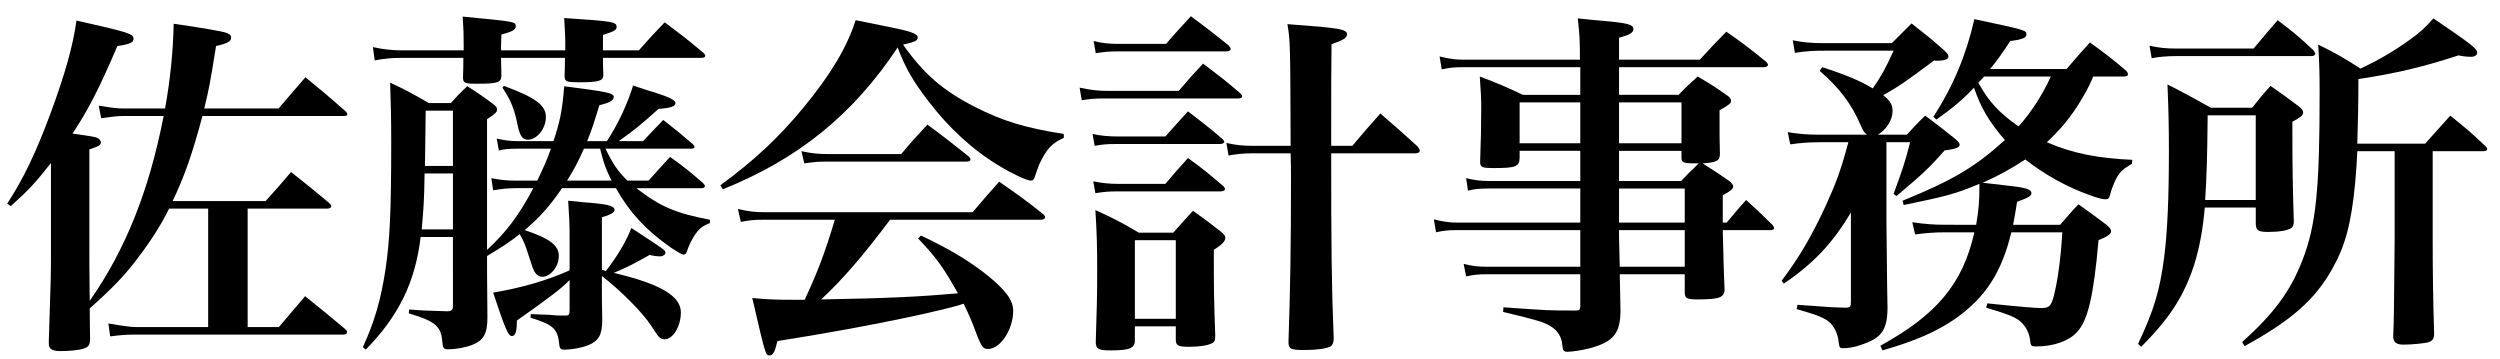
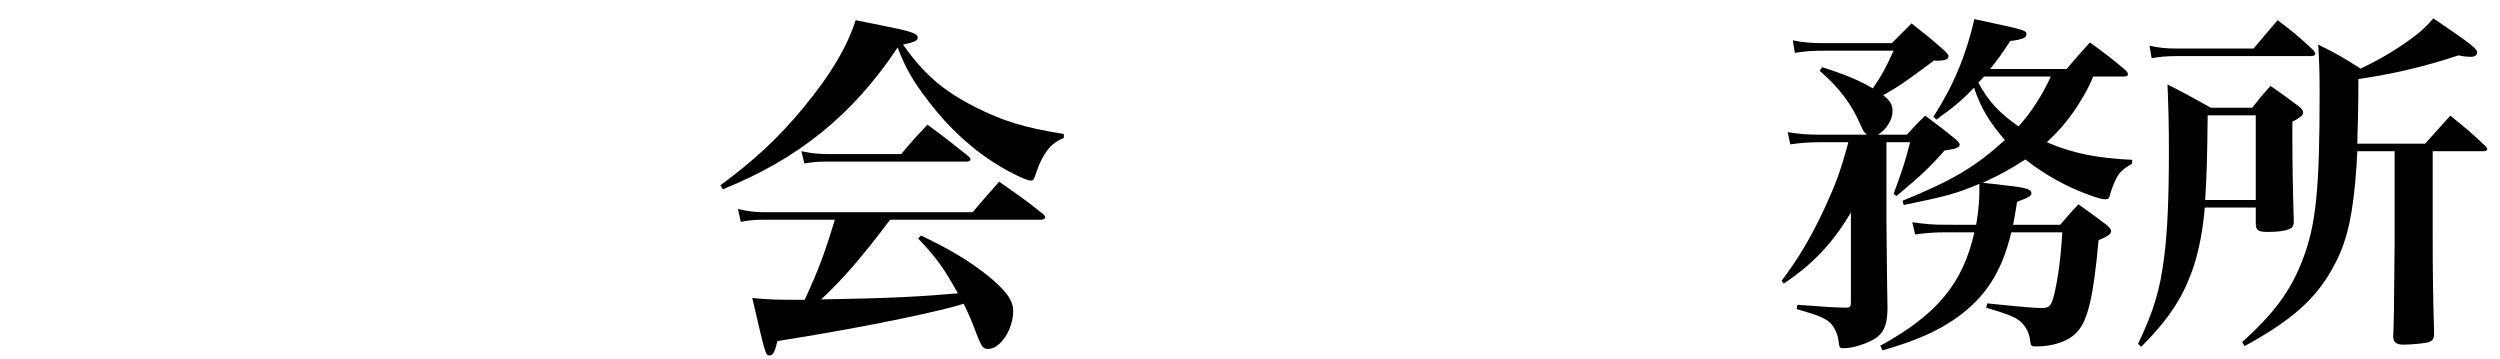
<svg xmlns="http://www.w3.org/2000/svg" version="1.1" id="レイヤー_1" x="0px" y="0px" viewBox="0 0 404 58" style="enable-background:new 0 0 404 58;" xml:space="preserve">
  <g>
-     <path d="M14.441,40.44c0,1.392,0,4.118,0.059,8.178c5.8-8.294,9.569-17.747,11.947-29.869h-6.554c-0.812,0-1.45,0.058-3.538,0.348   l-0.406-2.03c2.088,0.348,2.958,0.464,3.944,0.464h6.786c0.87-4.93,1.275-9.048,1.392-13.688c4.176,0.58,7.83,1.218,8.468,1.45   c0.522,0.174,0.812,0.406,0.812,0.812c0,0.58-0.639,0.928-2.437,1.334c-0.985,6.206-1.218,7.308-1.914,10.092h12.006   c1.392-1.624,2.842-3.306,4.35-5.046c2.843,2.32,3.712,3.074,6.438,5.452c0.231,0.232,0.348,0.406,0.348,0.522   c0,0.174-0.174,0.29-0.58,0.29H32.711c-1.624,6.147-2.958,9.859-4.813,13.746h15.021c1.856-2.03,2.378-2.668,4.118-4.699   c2.726,2.146,3.538,2.842,6.147,4.989c0.232,0.231,0.349,0.405,0.349,0.521c0,0.232-0.232,0.406-0.639,0.406H40.02v19.139h5.046   l4.233-4.987c2.842,2.262,3.654,2.958,6.438,5.277c0.232,0.232,0.349,0.349,0.349,0.522c0,0.231-0.232,0.406-0.522,0.406H21.924   c-1.393,0-2.263,0.058-4.118,0.29l-0.29-2.088c2.378,0.405,3.538,0.579,4.408,0.579H33.64V33.713h-6.322   c-1.102,2.319-2.9,5.162-4.93,7.83c-2.204,2.957-4.118,4.93-7.888,8.293c0,2.552,0.058,4.176,0.058,4.872   c0,0.986-0.232,1.392-1.044,1.624c-0.638,0.231-2.262,0.406-3.712,0.406c-1.392,0-1.914-0.349-1.914-1.219c0-0.115,0-0.29,0-0.464   C8.235,44.5,8.235,44.5,8.235,40.557v-14.21c-2.667,3.364-3.537,4.292-6.495,6.96L1.16,32.9c2.609-3.944,4.697-8.352,7.018-14.616   c2.32-6.264,3.654-11.02,4.176-14.963c8.526,1.914,9.222,2.146,9.222,2.958c0,0.58-0.58,0.87-2.609,1.16   c-2.9,6.786-4.641,10.208-7.25,14.152c3.306,0.464,3.712,0.522,4.118,0.754c0.231,0.116,0.464,0.406,0.464,0.638   c0,0.464-0.29,0.638-1.856,1.16V40.44z" />
-     <path d="M97.845,24.027c1.276,2.61,1.973,3.596,3.538,5.162h3.422c1.508-1.682,1.972-2.204,3.48-3.828   c2.436,1.74,3.132,2.32,5.336,4.234c0.231,0.232,0.289,0.348,0.289,0.464c0,0.232-0.231,0.349-0.579,0.349h-10.498   c3.886,3.016,6.438,4.06,11.89,5.104v0.521c-1.276,0.522-1.74,0.929-2.436,1.914c-0.465,0.754-0.87,1.508-1.16,2.32   c-0.174,0.638-0.349,0.87-0.639,0.87s-0.928-0.349-2.203-1.218c-3.887-2.727-6.496-5.511-8.758-9.512h-8.7   c-2.088,3.016-3.479,4.581-6.032,6.785c4.002,1.334,5.51,2.437,5.51,4.176c0,1.683-1.334,3.364-2.667,3.364   c-0.465,0-0.929-0.29-1.219-0.754c-0.29-0.522-0.405-0.812-1.044-2.842c-0.464-1.508-0.812-2.32-1.392-3.306   c-1.682,1.334-2.668,1.972-5.278,3.537c0,1.219,0,4.234,0.059,9.57c0,0.174,0,0.406,0,0.464c0,2.493-0.639,3.653-2.494,4.35   c-1.044,0.406-2.668,0.696-3.77,0.696c-0.812,0-0.929-0.116-1.044-1.393c-0.175-2.319-1.219-3.189-5.395-4.407l0.059-0.638   c2.146,0.174,2.203,0.174,6.031,0.29c0.059,0,0.116,0,0.174,0c0.58,0,0.87-0.232,0.87-0.755V38.295h-5.22   c-0.87,7.308-3.538,12.76-8.874,18.211L58.638,56.1c1.914-4.176,2.9-7.655,3.654-12.527c0.696-4.697,0.928-9.222,0.928-20.532   c0-4.176-0.058-5.858-0.174-9.686c2.842,1.334,3.653,1.798,6.264,3.306h3.538c1.102-1.218,1.45-1.624,2.668-2.726   c1.914,1.218,2.494,1.624,4.292,2.958c0.348,0.29,0.521,0.522,0.521,0.754c0,0.464-0.174,0.638-1.624,1.624v21.112   c3.248-3.017,5.162-5.626,7.482-9.976h-2.784c-1.392,0-2.32,0.115-3.712,0.348l-0.29-1.972c1.392,0.291,2.436,0.406,3.944,0.406   h3.479c0.986-2.088,1.566-3.306,2.204-5.162h-5.22c-1.508,0-2.204,0.058-3.19,0.29l-0.348-1.914   c1.392,0.29,2.146,0.406,3.422,0.406h5.742c1.102-3.248,1.449-5.162,1.739-8.874c7.134,0.928,8.004,1.102,8.004,1.74   c0,0.58-0.695,0.928-2.319,1.334c-0.87,2.842-1.219,3.944-1.973,5.8h3.19c1.855-2.842,3.306-5.974,4.233-8.99   c1.393,0.464,2.553,0.87,3.248,1.044c2.727,0.87,3.596,1.334,3.596,1.798c0,0.522-0.754,0.812-2.726,0.928   c-2.784,2.494-3.886,3.422-6.438,5.22h3.943c1.393-1.508,1.856-1.972,3.248-3.422c2.088,1.624,2.727,2.146,4.756,3.886   c0.232,0.232,0.29,0.348,0.29,0.464c0,0.232-0.174,0.29-0.638,0.29H97.845z M74.936,8.135c0-2.378,0-2.9-0.174-5.452   c8.468,0.812,8.584,0.812,8.584,1.566c0,0.58-0.58,0.87-2.32,1.334c-0.058,1.218-0.058,2.088-0.058,2.552H91.35   c0-0.348,0-0.348,0-0.696V6.685c0-0.87-0.059-1.45-0.175-3.77c8.004,0.522,8.468,0.638,8.468,1.45c0,0.464-0.348,0.696-2.203,1.276   v2.494h5.8c1.798-2.03,2.319-2.61,4.176-4.524c2.783,2.088,3.653,2.726,6.321,4.988c0.174,0.174,0.232,0.29,0.232,0.406   c0,0.232-0.232,0.348-0.638,0.348H97.439c0,0.87,0,1.45,0.058,2.784c0,0.928-0.754,1.16-3.944,1.16   c-1.972,0-2.262-0.116-2.319-0.928c0.058-1.508,0.058-1.972,0.058-3.016H80.968c0,1.044,0.058,1.508,0.058,2.958   c-0.058,1.044-0.696,1.218-4.002,1.218c-1.914,0-2.204-0.116-2.204-1.044c0.059-1.624,0.059-1.914,0.059-3.132h-10.15   c-1.45,0-2.609,0.116-4.176,0.406l-0.29-2.146c1.566,0.348,3.074,0.522,4.582,0.522H74.936z M68.613,28.029   c-0.058,4.408-0.174,5.684-0.464,9.047h5.046v-9.047H68.613z M73.195,26.811v-8.932h-4.407c0,1.334-0.059,4.35-0.116,8.932H73.195z    M97.265,45.544c0,2.553,0,3.48,0.059,6.148c0,2.436-0.58,3.422-2.32,4.117c-1.044,0.406-2.668,0.696-3.77,0.696   c-0.639,0-0.812-0.174-0.87-0.928c-0.232-2.437-0.986-3.132-4.64-4.233l0.058-0.58c1.16,0.058,1.16,0.058,3.016,0.115   c1.219,0.116,1.219,0.116,2.494,0.116c0.059,0,0.116,0,0.116,0c0.521,0,0.638-0.174,0.638-0.87v-4.871   c-1.275,1.334-3.189,2.783-8.525,6.554c0,1.798-0.232,2.493-0.812,2.493s-1.102-1.218-3.016-7.018   c4.523-0.754,8.758-1.972,12.354-3.596v-5.22c0-2.378-0.058-3.48-0.231-6.032c1.624,0.174,2.899,0.29,3.712,0.349   c2.726,0.231,3.77,0.521,3.77,1.102c0,0.464-0.58,0.812-2.03,1.218v8.526c0.349,0.058,0.349,0.058,0.639,0.174   c1.798-2.32,3.306-4.814,4.117-6.96c5.511,3.596,5.511,3.596,5.511,4.002c0,0.29-0.406,0.58-0.87,0.58s-1.044-0.059-1.683-0.232   c-2.668,1.508-3.712,2.03-5.8,2.9c7.598,1.798,10.846,3.77,10.846,6.38c0,2.262-1.275,4.35-2.609,4.35   c-0.696,0-0.87-0.116-2.204-2.204c-1.276-2.03-5.104-5.857-7.946-8.004V45.544z M81.432,13.877   c5.161,1.914,6.785,3.132,6.785,5.046c0,1.856-1.449,3.654-2.899,3.654c-0.87,0-1.276-0.58-1.624-2.146   c-0.58-2.9-1.102-4.118-2.494-6.264L81.432,13.877z M94.365,24.027c-0.87,1.972-1.624,3.422-2.727,5.162h7.192   c-0.986-1.972-1.276-2.842-1.856-5.162H94.365z" />
    <path d="M116.406,29.942c5.394-3.944,9.453-7.714,13.455-12.585c4.408-5.336,7.018-9.744,8.41-14.094   c1.972,0.406,3.538,0.696,4.582,0.928c4.176,0.812,5.451,1.218,5.451,1.856c0,0.522-0.464,0.754-2.378,1.16   c3.422,4.814,6.438,7.424,11.658,10.092c4.466,2.262,8.062,3.364,14.325,4.35v0.638c-1.914,0.812-2.842,1.856-3.943,4.234   c-0.232,0.522-0.522,1.45-0.696,1.914c-0.174,0.58-0.348,0.754-0.696,0.754c-0.579,0-2.899-1.044-4.987-2.32   c-4.292-2.552-8.178-6.09-11.542-10.498c-2.494-3.248-3.712-5.336-4.987-8.7c-7.192,10.846-16.066,18.038-28.246,22.91   L116.406,29.942z M143.839,35.511c-4.407,5.857-7.539,9.512-11.136,12.876c10.788-0.175,16.24-0.464,22.098-0.986   c-2.319-4.118-3.364-5.626-6.438-8.874l0.464-0.464c4.64,2.204,7.655,4.002,10.672,6.38c3.016,2.436,4.233,4.06,4.233,5.8   c0,3.016-2.088,6.147-4.06,6.147c-0.754,0-0.986-0.29-1.624-1.798c-1.102-2.957-1.45-3.712-2.32-5.51   c-0.521,0.174-0.521,0.174-1.334,0.406c-5.915,1.566-16.936,3.77-28.767,5.626c-0.406,1.739-0.696,2.319-1.276,2.319   c-0.638,0-0.638,0-2.784-9.279c2.32,0.232,3.712,0.29,6.554,0.29c0.059,0,1.219,0,1.914,0c2.204-4.756,3.248-7.54,4.872-12.934   h-11.6c-1.276,0-2.088,0.058-3.596,0.348l-0.464-2.088c1.682,0.406,2.842,0.522,4.233,0.522h33.697   c1.856-2.204,2.437-2.842,4.292-4.93c3.132,2.203,4.118,2.842,7.076,5.22c0.231,0.174,0.348,0.405,0.348,0.521   c0,0.232-0.29,0.406-0.638,0.406H143.839z M129.514,24.433c1.624,0.348,2.726,0.464,4.292,0.464h11.831   c1.799-2.146,2.378-2.784,4.234-4.756c2.842,2.088,3.712,2.784,6.554,5.046c0.29,0.232,0.406,0.406,0.406,0.58   c0,0.232-0.232,0.348-0.696,0.348h-22.678c-1.159,0-1.914,0.058-3.479,0.29L129.514,24.433z" />
-     <path d="M174.464,14.167c1.624,0.348,2.958,0.522,4.466,0.522h11.542c1.682-1.972,2.204-2.552,3.943-4.408   c2.668,2.03,3.48,2.61,5.974,4.756c0.232,0.232,0.349,0.406,0.349,0.522c0,0.232-0.232,0.348-0.696,0.348h-21.459   c-1.566,0-2.32,0.058-3.771,0.29L174.464,14.167z M176.552,21.649c1.276,0.29,2.668,0.406,4.06,0.406h7.714   c1.566-1.74,2.03-2.32,3.654-4.06c2.494,1.914,3.248,2.494,5.567,4.466c0.174,0.174,0.29,0.348,0.29,0.464   c0,0.174-0.29,0.348-0.638,0.348h-16.704c-1.623,0-2.262,0.058-3.596,0.29L176.552,21.649z M176.668,29.305   c1.508,0.29,2.609,0.406,3.943,0.406h7.714c1.566-1.856,2.088-2.437,3.654-4.176c2.552,1.856,3.306,2.494,5.684,4.524   c0.232,0.232,0.29,0.349,0.29,0.522s-0.29,0.348-0.696,0.348h-16.646c-1.392,0-2.146,0.058-3.596,0.29L176.668,29.305z    M176.726,6.627c1.334,0.348,2.552,0.464,3.886,0.464h7.83c1.682-1.972,2.262-2.552,4.002-4.466c2.668,1.972,3.479,2.61,6.09,4.698   c0.232,0.29,0.348,0.464,0.348,0.58c0,0.232-0.29,0.406-0.638,0.406h-17.632c-1.334,0-2.088,0.058-3.538,0.29L176.726,6.627z    M183.396,54.998c0,1.276-0.87,1.624-3.886,1.624c-1.972,0-2.378-0.232-2.437-1.218c0.175-5.394,0.232-7.656,0.232-11.716   c0-3.944-0.058-5.974-0.29-9.744c3.132,1.45,4.06,1.914,7.018,3.654h5.568c1.334-1.508,1.74-1.972,3.189-3.538   c2.088,1.508,2.727,1.972,4.641,3.48c0.405,0.348,0.579,0.638,0.579,0.869c0,0.58-0.521,1.103-1.855,1.973   c0,6.844,0,7.134,0.231,13.919c0,0.639-0.115,0.986-0.521,1.16c-0.638,0.348-1.972,0.58-3.712,0.58s-2.088-0.174-2.146-1.044   v-2.262h-6.612V54.998z M183.396,51.519h6.612V38.816h-6.612V51.519z M218.543,23.562c1.914-2.262,2.494-2.958,4.523-5.22   c2.61,2.262,3.422,2.958,6.032,5.336c0.231,0.348,0.348,0.522,0.348,0.638c0,0.29-0.29,0.464-0.754,0.464h-13.571   c0,15.312,0.058,21.343,0.405,29.87c0,0.695-0.174,1.102-0.521,1.334c-0.58,0.348-2.204,0.579-4.292,0.579   s-2.494-0.174-2.494-1.275c0.29-8.642,0.406-15.659,0.406-26.39c0-0.464,0-2.262-0.058-4.118h-6.265   c-1.449,0-2.436,0.116-3.77,0.348l-0.348-2.03c1.449,0.348,2.726,0.464,4.117,0.464h6.265c-0.059-16.529-0.059-16.877-0.522-19.661   c8.642,0.638,9.628,0.812,9.628,1.682c0,0.522-0.638,0.928-2.494,1.566c-0.058,5.394-0.058,5.394-0.058,16.414H218.543z" />
-     <path d="M240.583,30.465c-1.508,0-2.262,0.058-3.363,0.348l-0.29-2.03c1.392,0.348,2.319,0.464,3.712,0.464h14.731v-4.873h-9.802   v1.16c-0.058,1.392-0.638,1.624-4.118,1.624c-1.972,0-2.262-0.116-2.262-1.044c0.116-3.19,0.174-5.684,0.174-8.584   c0-1.624-0.058-2.842-0.231-5.162c3.073,1.16,4.002,1.566,6.96,2.958h9.279v-2.03c0-0.58,0-0.986,0-2.436h-18.85   c-1.508,0-2.146,0.058-3.538,0.348l-0.348-2.088c1.624,0.406,2.494,0.522,3.886,0.522h18.792c0-3.248-0.059-4.06-0.349-6.67   c1.798,0.174,3.248,0.348,4.176,0.406c3.887,0.348,4.814,0.58,4.814,1.333c0,0.58-0.638,0.928-2.32,1.392v3.538h13.05   c1.856-2.03,2.437-2.61,4.292-4.524c2.9,2.03,3.712,2.668,6.438,4.872c0.175,0.232,0.29,0.348,0.29,0.464   c0,0.232-0.29,0.406-0.58,0.406h-23.489v4.466h9.628c1.276-1.333,1.682-1.682,3.074-2.958c2.088,1.218,2.726,1.624,4.64,2.958   c0.522,0.348,0.754,0.638,0.754,0.928c0,0.464-0.231,0.638-1.855,1.566c0,4.582,0,4.582,0.058,7.018   c0,1.16-0.464,1.392-2.784,1.566c2.437,1.566,2.437,1.566,4.292,2.842c0.464,0.405,0.638,0.638,0.638,0.87   c0,0.405-0.405,0.754-1.682,1.449v4.408h0.638c1.334-1.624,1.799-2.146,3.133-3.654c1.913,1.74,2.493,2.263,4.291,4.061   c0.116,0.174,0.232,0.348,0.232,0.521s-0.232,0.29-0.58,0.29h-7.714c0.116,4.351,0.116,5.685,0.29,9.512   c0,1.393-0.812,1.683-4.408,1.683c-1.739,0-2.029-0.175-2.029-1.219v-2.842h-10.498c0.058,3.364,0.058,3.364,0.116,5.8   c0,3.712-1.103,5.104-4.93,6.148c-1.103,0.289-2.843,0.579-3.654,0.579c-0.58,0-0.754-0.231-0.812-1.044   c-0.116-1.334-0.696-2.378-1.973-3.132c-1.102-0.638-1.972-0.928-7.598-2.262l0.058-0.754c7.192,0.522,7.482,0.522,11.542,0.522   c0.059,0,0.116,0,0.174,0c0.522,0,0.696-0.174,0.696-0.639v-5.22h-15.08c-1.334,0-2.088,0.059-3.363,0.349l-0.406-2.03   c1.276,0.348,2.378,0.464,3.77,0.464h15.08v-5.916h-20.01c-1.275,0-1.972,0.059-3.306,0.349l-0.348-2.088   c1.392,0.348,2.493,0.521,3.653,0.521h20.01v-5.51H240.583z M255.373,16.545h-9.802v6.612h9.802V16.545z M271.729,16.545h-10.092   v6.612h10.092V16.545z M271.671,29.247c1.102-1.161,1.102-1.161,2.842-2.842c-2.552,0-2.784-0.058-2.784-0.986v-1.044h-10.092   v4.873H271.671z M261.637,35.975h10.614v-5.51h-10.614V35.975z M261.637,37.192v1.16l0.116,4.756h10.498v-5.916H261.637z" />
    <path d="M312.561,9.759c-4.581,3.422-5.741,4.234-8.235,5.626c1.16,0.928,1.508,1.508,1.508,2.61c0,1.392-1.044,3.016-2.378,3.77   h4.698c1.275-1.392,1.624-1.798,2.958-3.074c2.204,1.624,2.842,2.146,4.872,3.77c0.521,0.464,0.695,0.696,0.695,0.928   c0,0.464-0.695,0.696-2.436,0.928c-2.552,2.9-3.712,3.944-7.772,7.366l-0.464-0.348c1.45-3.944,1.856-5.162,2.668-8.352h-3.827   v12.644c0.115,11.193,0.115,11.193,0.174,14.209c-0.059,3.596-0.986,4.814-4.351,5.916c-0.928,0.348-2.029,0.522-2.783,0.522   c-0.58,0-0.639-0.116-0.754-0.929c-0.116-1.275-0.58-2.319-1.334-3.132c-0.87-0.812-1.973-1.275-5.452-2.262l0.116-0.696   c5.51,0.406,5.51,0.406,7.714,0.465c0.812,0,0.928-0.116,0.928-0.986V34.351c-2.958,4.93-5.974,8.178-10.846,11.483l-0.349-0.464   c2.784-3.712,4.757-7.018,7.076-12.006c1.74-3.827,2.437-5.684,3.712-10.381h-4.64c-1.624,0-3.248,0.116-4.756,0.348l-0.406-1.972   c1.856,0.29,3.132,0.406,4.988,0.406h7.829c-0.464-0.348-0.579-0.522-1.044-1.566c-1.508-3.48-3.422-5.974-6.611-8.758l0.406-0.58   c4.002,1.276,5.974,2.146,8.178,3.422c1.392-2.03,2.029-3.132,3.363-6.09h-11.136c-1.855,0-3.016,0.058-4.813,0.348l-0.348-2.03   c1.624,0.348,3.132,0.464,5.046,0.464h10.961c1.509-1.508,1.509-1.508,3.19-3.19c2.436,1.914,3.189,2.494,5.394,4.466   c0.406,0.406,0.58,0.638,0.58,0.87c0,0.464-0.58,0.696-2.088,0.696L312.561,9.759z M319.347,36.322   c0.406-2.378,0.522-3.827,0.522-5.915c0-0.059,0-0.406,0-0.696c-3.886,1.624-5.22,1.972-12.238,3.422l-0.174-0.696   c8.12-3.306,11.716-5.452,16.529-9.802c-2.552-2.958-3.886-5.22-4.987-8.468c-1.914,2.03-3.48,3.306-6.09,5.162l-0.464-0.464   c3.189-4.93,5.336-10.092,6.611-15.775c8.41,1.798,8.41,1.798,8.41,2.494c0,0.522-0.696,0.812-2.61,1.044   c-1.449,2.204-2.029,3.016-3.248,4.524h12.354c1.624-1.914,2.146-2.494,3.77-4.292c2.61,1.914,3.422,2.494,5.8,4.524   c0.232,0.232,0.348,0.464,0.348,0.638c0,0.232-0.29,0.348-0.695,0.348h-4.93c-0.639,1.682-2.03,4.118-3.364,5.974   c-1.16,1.624-2.32,2.958-4.118,4.64c4.118,1.798,8.294,2.61,13.804,2.842l-0.058,0.638c-1.393,0.812-1.973,1.334-2.494,2.32   c-0.406,0.754-0.87,1.972-1.044,2.726c-0.116,0.521-0.348,0.696-0.696,0.696c-0.521,0-1.218-0.175-2.494-0.639   c-3.653-1.275-7.424-3.364-10.497-5.8c-2.32,1.508-4.176,2.552-6.902,3.771c2.727,0.29,2.727,0.29,3.538,0.405   c3.422,0.349,4.35,0.639,4.35,1.276c0,0.464-0.58,0.754-2.319,1.392c-0.29,1.798-0.406,2.553-0.639,3.712h7.599   c1.275-1.449,1.624-1.914,2.958-3.306c2.029,1.45,2.609,1.856,4.523,3.306c0.521,0.465,0.754,0.696,0.754,1.044   c0,0.406-0.464,0.812-2.03,1.45c-0.812,9.164-1.739,13.05-3.537,14.905c-1.276,1.393-3.771,2.263-6.496,2.263   c-0.87,0-0.928-0.059-1.044-1.103c-0.116-0.986-0.58-1.914-1.218-2.609c-0.87-0.928-1.973-1.393-5.858-2.552l0.174-0.696   c5.568,0.58,7.83,0.754,8.7,0.754c1.334,0,1.624-0.29,2.088-2.088c0.638-2.61,1.102-6.09,1.334-10.149h-8.236   c-1.565,6.495-4.176,10.497-8.989,13.919c-3.016,2.088-6.38,3.596-11.832,5.162l-0.348-0.754   c9.105-4.988,13.34-10.034,15.195-18.327h-4.697c-1.683,0-3.19,0.115-4.872,0.348l-0.464-1.972c2.029,0.29,3.422,0.405,5.336,0.405   H319.347z M320.623,12.369c-0.406,0.464-0.522,0.58-0.928,0.986c1.682,3.074,3.306,4.814,6.495,7.076   c1.973-2.146,3.944-5.22,5.22-8.062H320.623z" />
    <path d="M356.293,33.539c-0.29,3.479-0.87,6.554-1.739,9.338c-1.683,5.046-3.887,8.468-8.526,13.165l-0.521-0.464   c2.552-5.394,3.537-8.642,4.233-14.094c0.522-4.118,0.754-9.569,0.754-16.936c0-4.234-0.058-6.786-0.231-10.904   c3.073,1.566,4.002,2.088,7.018,3.77h6.67c1.218-1.566,1.624-2.03,2.958-3.538c2.088,1.45,2.726,1.914,4.64,3.364   c0.464,0.406,0.638,0.638,0.638,0.928c0,0.464-0.348,0.754-1.739,1.508c0,1.276,0,1.276,0,2.61c0,3.538,0.058,8.236,0.231,13.514   c0,0.521-0.116,0.812-0.406,1.044c-0.579,0.406-1.972,0.638-3.712,0.638c-1.623,0-1.972-0.231-2.029-1.275v-2.668H356.293z    M347.361,7.381c1.508,0.348,2.668,0.464,4.408,0.464h12.411c1.683-2.03,2.204-2.61,3.887-4.582c2.609,1.972,3.363,2.61,5.8,4.872   c0.174,0.29,0.29,0.406,0.29,0.522c0,0.232-0.232,0.406-0.639,0.406H351.77c-1.682,0-2.842,0.116-4.061,0.348L347.361,7.381z    M364.529,18.633h-7.772c-0.058,6.902-0.174,10.15-0.405,13.688h8.178V18.633z M380.942,24.433c-0.058,1.45-0.174,3.19-0.348,5.162   c-0.638,6.612-1.624,10.208-3.77,13.978c-2.784,4.93-6.67,8.294-14.094,12.354l-0.406-0.638c5.22-4.698,7.83-8.294,9.744-13.224   c2.203-5.684,2.783-11.368,2.783-26.97c0-3.712-0.058-4.93-0.231-7.888c3.073,1.508,3.943,2.03,6.844,3.886   c3.016-1.45,5.336-2.784,7.83-4.582c1.798-1.276,2.493-1.914,3.943-3.538c6.206,4.234,7.076,4.872,7.076,5.568   c0,0.348-0.406,0.638-0.928,0.638c-0.639,0-1.334-0.058-2.089-0.232c-5.625,1.856-10.323,2.958-16.182,3.828   c0,4.408-0.058,5.974-0.174,10.44h10.962l4.06-4.524c2.61,2.088,3.364,2.726,5.685,4.93c0.231,0.232,0.29,0.348,0.29,0.464   c0,0.232-0.232,0.348-0.696,0.348h-8.12v14.094c0,4.93,0.059,9.802,0.232,15.369c0,0.812-0.232,1.16-0.87,1.393   c-0.464,0.174-2.726,0.406-4.06,0.406c-1.16,0-1.624-0.349-1.683-1.276c0.116-2.899,0.116-2.899,0.232-15.195v-14.79H380.942z" />
  </g>
</svg>